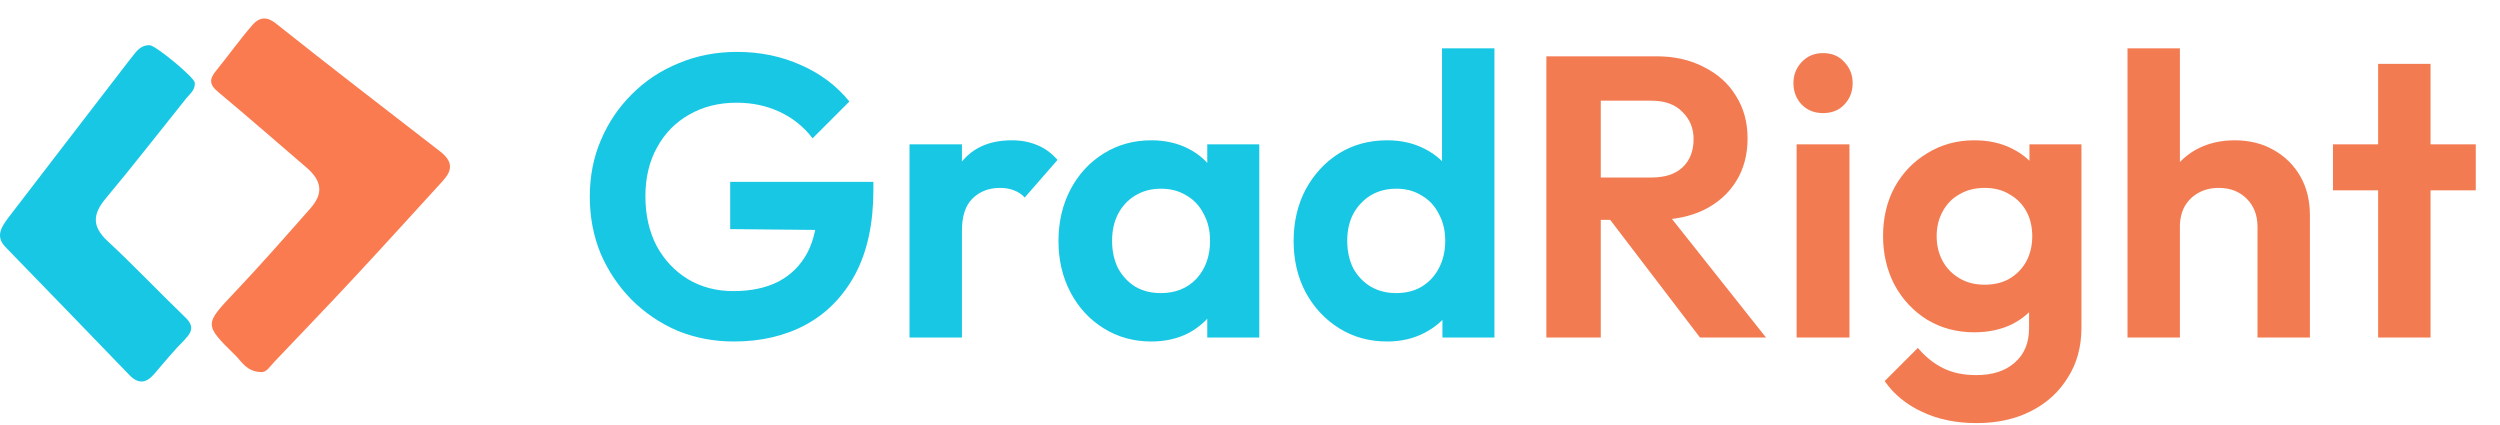
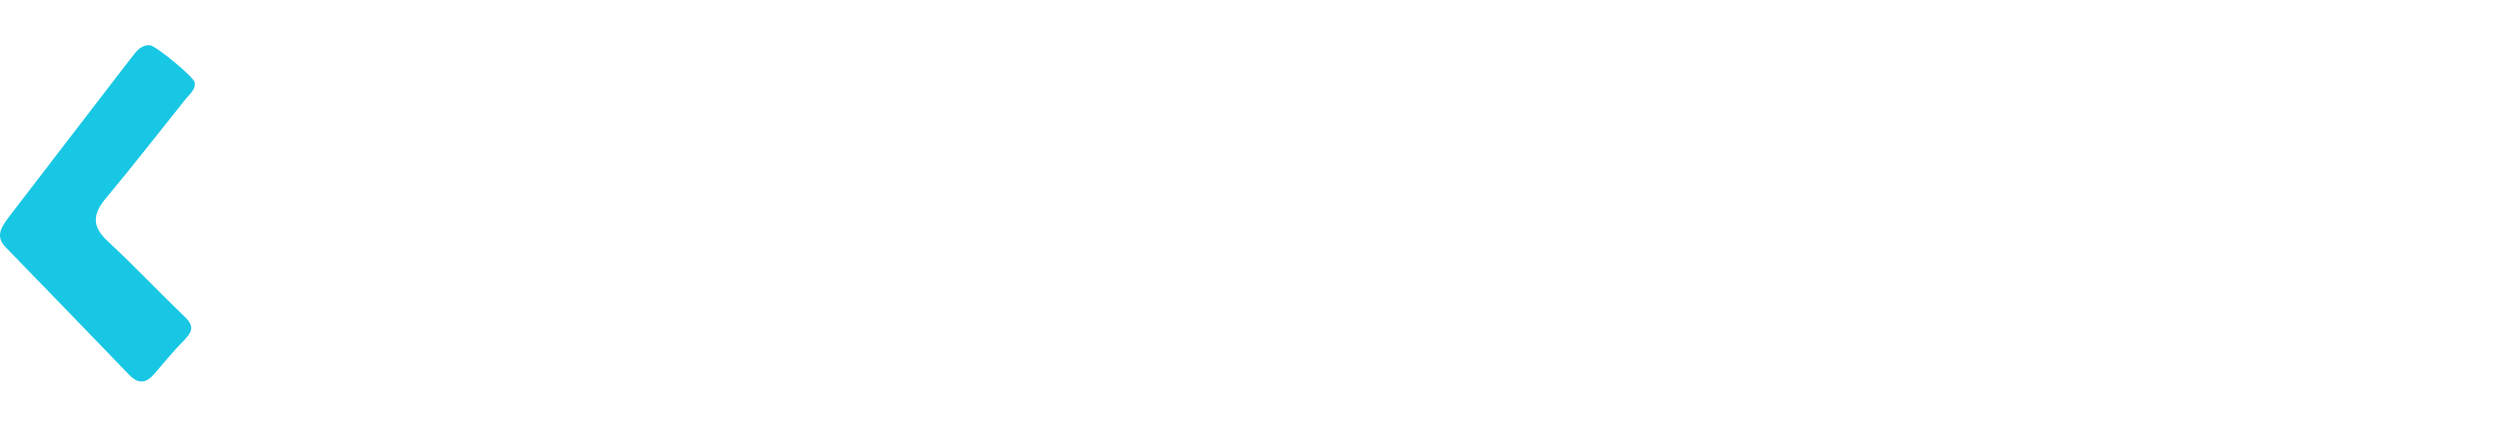
<svg xmlns="http://www.w3.org/2000/svg" width="100" height="17" viewBox="0 0 100 17" fill="none">
-   <path d="M17.726 7.222C16.548 8.508 15.382 9.799 14.191 11.078C13.133 12.218 12.056 13.333 10.985 14.461C10.802 14.65 10.651 14.915 10.437 14.883C9.87 14.864 9.681 14.48 9.422 14.222C8.15 12.974 8.169 12.981 9.397 11.683C10.424 10.599 11.413 9.472 12.402 8.35C12.944 7.745 12.887 7.241 12.257 6.7C11.085 5.692 9.92 4.677 8.729 3.682C8.37 3.392 8.364 3.159 8.647 2.825C9.139 2.22 9.592 1.578 10.109 0.986C10.342 0.727 10.632 0.62 11.023 0.929C13.202 2.661 15.414 4.362 17.612 6.063C18.078 6.429 18.135 6.775 17.726 7.216V7.222Z" fill="#FB7B50" />
  <path d="M7.411 13.565C6.964 14.006 6.567 14.498 6.158 14.97C5.849 15.329 5.534 15.367 5.188 15.014C3.537 13.3 1.874 11.587 0.217 9.88C-0.199 9.445 0.066 9.073 0.324 8.72C1.817 6.768 3.323 4.821 4.822 2.868C5.024 2.61 5.219 2.345 5.427 2.093C5.572 1.923 5.748 1.797 5.994 1.809C6.227 1.822 7.764 3.082 7.789 3.303C7.821 3.586 7.607 3.744 7.456 3.926C6.378 5.268 5.32 6.635 4.217 7.952C3.695 8.582 3.688 9.067 4.299 9.64C5.339 10.604 6.322 11.644 7.348 12.633C7.701 12.954 7.771 13.193 7.405 13.565H7.411Z" fill="#17C7E4" />
-   <path d="M29.352 13.66C28.552 13.66 27.8 13.516 27.096 13.228C26.403 12.929 25.789 12.513 25.256 11.98C24.733 11.447 24.323 10.833 24.024 10.14C23.736 9.436 23.592 8.679 23.592 7.868C23.592 7.047 23.741 6.289 24.04 5.596C24.339 4.892 24.755 4.279 25.288 3.756C25.821 3.223 26.445 2.812 27.16 2.524C27.875 2.225 28.648 2.076 29.48 2.076C30.408 2.076 31.261 2.252 32.04 2.604C32.819 2.945 33.464 3.431 33.976 4.06L32.504 5.532C32.152 5.073 31.715 4.721 31.192 4.476C30.669 4.231 30.093 4.108 29.464 4.108C28.749 4.108 28.115 4.268 27.56 4.588C27.016 4.897 26.589 5.335 26.28 5.9C25.971 6.455 25.816 7.105 25.816 7.852C25.816 8.599 25.965 9.26 26.264 9.836C26.573 10.401 26.989 10.844 27.512 11.164C28.045 11.484 28.653 11.644 29.336 11.644C30.04 11.644 30.643 11.516 31.144 11.26C31.645 10.993 32.029 10.609 32.296 10.108C32.563 9.596 32.696 8.972 32.696 8.236L34.12 9.212L29.208 9.164V7.276H34.936V7.58C34.936 8.924 34.696 10.049 34.216 10.956C33.736 11.852 33.075 12.529 32.232 12.988C31.4 13.436 30.44 13.66 29.352 13.66ZM36.381 13.5V5.772H38.477V13.5H36.381ZM38.477 9.228L37.661 8.684C37.757 7.735 38.035 6.988 38.493 6.444C38.952 5.889 39.613 5.612 40.477 5.612C40.85 5.612 41.187 5.676 41.485 5.804C41.784 5.921 42.056 6.119 42.301 6.396L40.989 7.9C40.872 7.772 40.728 7.676 40.557 7.612C40.397 7.548 40.211 7.516 39.997 7.516C39.549 7.516 39.181 7.66 38.893 7.948C38.616 8.225 38.477 8.652 38.477 9.228ZM46.051 13.66C45.347 13.66 44.712 13.484 44.147 13.132C43.581 12.78 43.139 12.3 42.819 11.692C42.499 11.084 42.339 10.401 42.339 9.644C42.339 8.876 42.499 8.188 42.819 7.58C43.139 6.972 43.581 6.492 44.147 6.14C44.712 5.788 45.347 5.612 46.051 5.612C46.605 5.612 47.101 5.724 47.539 5.948C47.976 6.172 48.323 6.487 48.579 6.892C48.845 7.287 48.989 7.735 49.011 8.236V11.02C48.989 11.532 48.845 11.985 48.579 12.38C48.323 12.775 47.976 13.089 47.539 13.324C47.101 13.548 46.605 13.66 46.051 13.66ZM46.435 11.724C47.021 11.724 47.496 11.532 47.859 11.148C48.221 10.753 48.403 10.247 48.403 9.628C48.403 9.223 48.317 8.865 48.147 8.556C47.987 8.236 47.757 7.991 47.459 7.82C47.171 7.639 46.829 7.548 46.435 7.548C46.051 7.548 45.709 7.639 45.411 7.82C45.123 7.991 44.893 8.236 44.723 8.556C44.563 8.865 44.483 9.223 44.483 9.628C44.483 10.044 44.563 10.412 44.723 10.732C44.893 11.041 45.123 11.287 45.411 11.468C45.709 11.639 46.051 11.724 46.435 11.724ZM48.291 13.5V11.42L48.627 9.532L48.291 7.676V5.772H50.371V13.5H48.291ZM55.489 13.66C54.774 13.66 54.134 13.484 53.569 13.132C53.004 12.78 52.556 12.3 52.225 11.692C51.905 11.084 51.745 10.401 51.745 9.644C51.745 8.876 51.905 8.188 52.225 7.58C52.556 6.972 52.998 6.492 53.553 6.14C54.118 5.788 54.764 5.612 55.489 5.612C56.044 5.612 56.539 5.724 56.977 5.948C57.425 6.172 57.782 6.487 58.049 6.892C58.326 7.287 58.475 7.735 58.497 8.236V10.988C58.475 11.489 58.331 11.943 58.065 12.348C57.798 12.753 57.441 13.073 56.993 13.308C56.545 13.543 56.044 13.66 55.489 13.66ZM55.841 11.724C56.236 11.724 56.577 11.639 56.865 11.468C57.163 11.287 57.393 11.041 57.553 10.732C57.724 10.412 57.809 10.044 57.809 9.628C57.809 9.223 57.724 8.865 57.553 8.556C57.393 8.236 57.163 7.991 56.865 7.82C56.577 7.639 56.241 7.548 55.857 7.548C55.462 7.548 55.115 7.639 54.817 7.82C54.529 8.001 54.3 8.247 54.129 8.556C53.969 8.865 53.889 9.223 53.889 9.628C53.889 10.044 53.969 10.412 54.129 10.732C54.3 11.041 54.534 11.287 54.833 11.468C55.132 11.639 55.468 11.724 55.841 11.724ZM59.777 13.5H57.697V11.42L58.033 9.532L57.681 7.676V1.932H59.777V13.5Z" fill="#17C7E4" />
-   <path d="M63.455 8.796V7.1H66.063C66.597 7.1 67.007 6.967 67.295 6.7C67.594 6.423 67.743 6.044 67.743 5.564C67.743 5.127 67.594 4.764 67.295 4.476C67.007 4.177 66.597 4.028 66.063 4.028H63.455V2.252H66.255C66.981 2.252 67.615 2.396 68.159 2.684C68.714 2.961 69.141 3.345 69.439 3.836C69.749 4.327 69.903 4.892 69.903 5.532C69.903 6.193 69.749 6.769 69.439 7.26C69.141 7.74 68.714 8.119 68.159 8.396C67.605 8.663 66.959 8.796 66.223 8.796H63.455ZM61.855 13.5V2.252H64.031V13.5H61.855ZM67.999 13.5L64.287 8.636L66.287 8.012L70.639 13.5H67.999ZM71.865 13.5V5.772H73.978V13.5H71.865ZM72.921 4.524C72.58 4.524 72.297 4.412 72.073 4.188C71.85 3.953 71.737 3.665 71.737 3.324C71.737 2.993 71.85 2.711 72.073 2.476C72.297 2.241 72.58 2.124 72.921 2.124C73.273 2.124 73.556 2.241 73.769 2.476C73.993 2.711 74.106 2.993 74.106 3.324C74.106 3.665 73.993 3.953 73.769 4.188C73.556 4.412 73.273 4.524 72.921 4.524ZM79.066 16.924C78.245 16.924 77.52 16.775 76.89 16.476C76.261 16.188 75.76 15.777 75.386 15.244L76.714 13.916C77.013 14.268 77.344 14.535 77.706 14.716C78.08 14.908 78.528 15.004 79.05 15.004C79.701 15.004 80.213 14.839 80.586 14.508C80.97 14.177 81.162 13.719 81.162 13.132V11.196L81.514 9.5L81.178 7.804V5.772H83.258V13.1C83.258 13.868 83.077 14.535 82.714 15.1C82.362 15.676 81.872 16.124 81.242 16.444C80.613 16.764 79.888 16.924 79.066 16.924ZM78.97 13.292C78.277 13.292 77.653 13.127 77.098 12.796C76.544 12.455 76.106 11.991 75.786 11.404C75.477 10.817 75.322 10.161 75.322 9.436C75.322 8.711 75.477 8.06 75.786 7.484C76.106 6.908 76.544 6.455 77.098 6.124C77.653 5.783 78.277 5.612 78.97 5.612C79.546 5.612 80.053 5.724 80.49 5.948C80.938 6.172 81.29 6.481 81.546 6.876C81.802 7.26 81.941 7.713 81.962 8.236V10.668C81.941 11.18 81.797 11.639 81.53 12.044C81.274 12.439 80.922 12.748 80.474 12.972C80.037 13.185 79.536 13.292 78.97 13.292ZM79.386 11.388C79.77 11.388 80.101 11.308 80.378 11.148C80.666 10.977 80.89 10.748 81.05 10.46C81.21 10.161 81.29 9.825 81.29 9.452C81.29 9.068 81.21 8.732 81.05 8.444C80.89 8.156 80.666 7.932 80.378 7.772C80.101 7.601 79.77 7.516 79.386 7.516C79.002 7.516 78.666 7.601 78.378 7.772C78.09 7.932 77.866 8.161 77.706 8.46C77.546 8.748 77.466 9.079 77.466 9.452C77.466 9.815 77.546 10.145 77.706 10.444C77.866 10.732 78.09 10.961 78.378 11.132C78.666 11.303 79.002 11.388 79.386 11.388ZM90.3 13.5V9.068C90.3 8.609 90.156 8.236 89.868 7.948C89.58 7.66 89.207 7.516 88.748 7.516C88.449 7.516 88.183 7.58 87.948 7.708C87.713 7.836 87.526 8.017 87.388 8.252C87.26 8.487 87.196 8.759 87.196 9.068L86.38 8.652C86.38 8.044 86.508 7.516 86.764 7.068C87.02 6.609 87.372 6.252 87.82 5.996C88.278 5.74 88.801 5.612 89.388 5.612C89.975 5.612 90.492 5.74 90.94 5.996C91.398 6.252 91.756 6.604 92.012 7.052C92.268 7.5 92.396 8.017 92.396 8.604V13.5H90.3ZM85.1 13.5V1.932H87.196V13.5H85.1ZM95.126 13.5V2.556H97.222V13.5H95.126ZM93.319 7.612V5.772H99.031V7.612H93.319Z" fill="#F37B51" />
</svg>